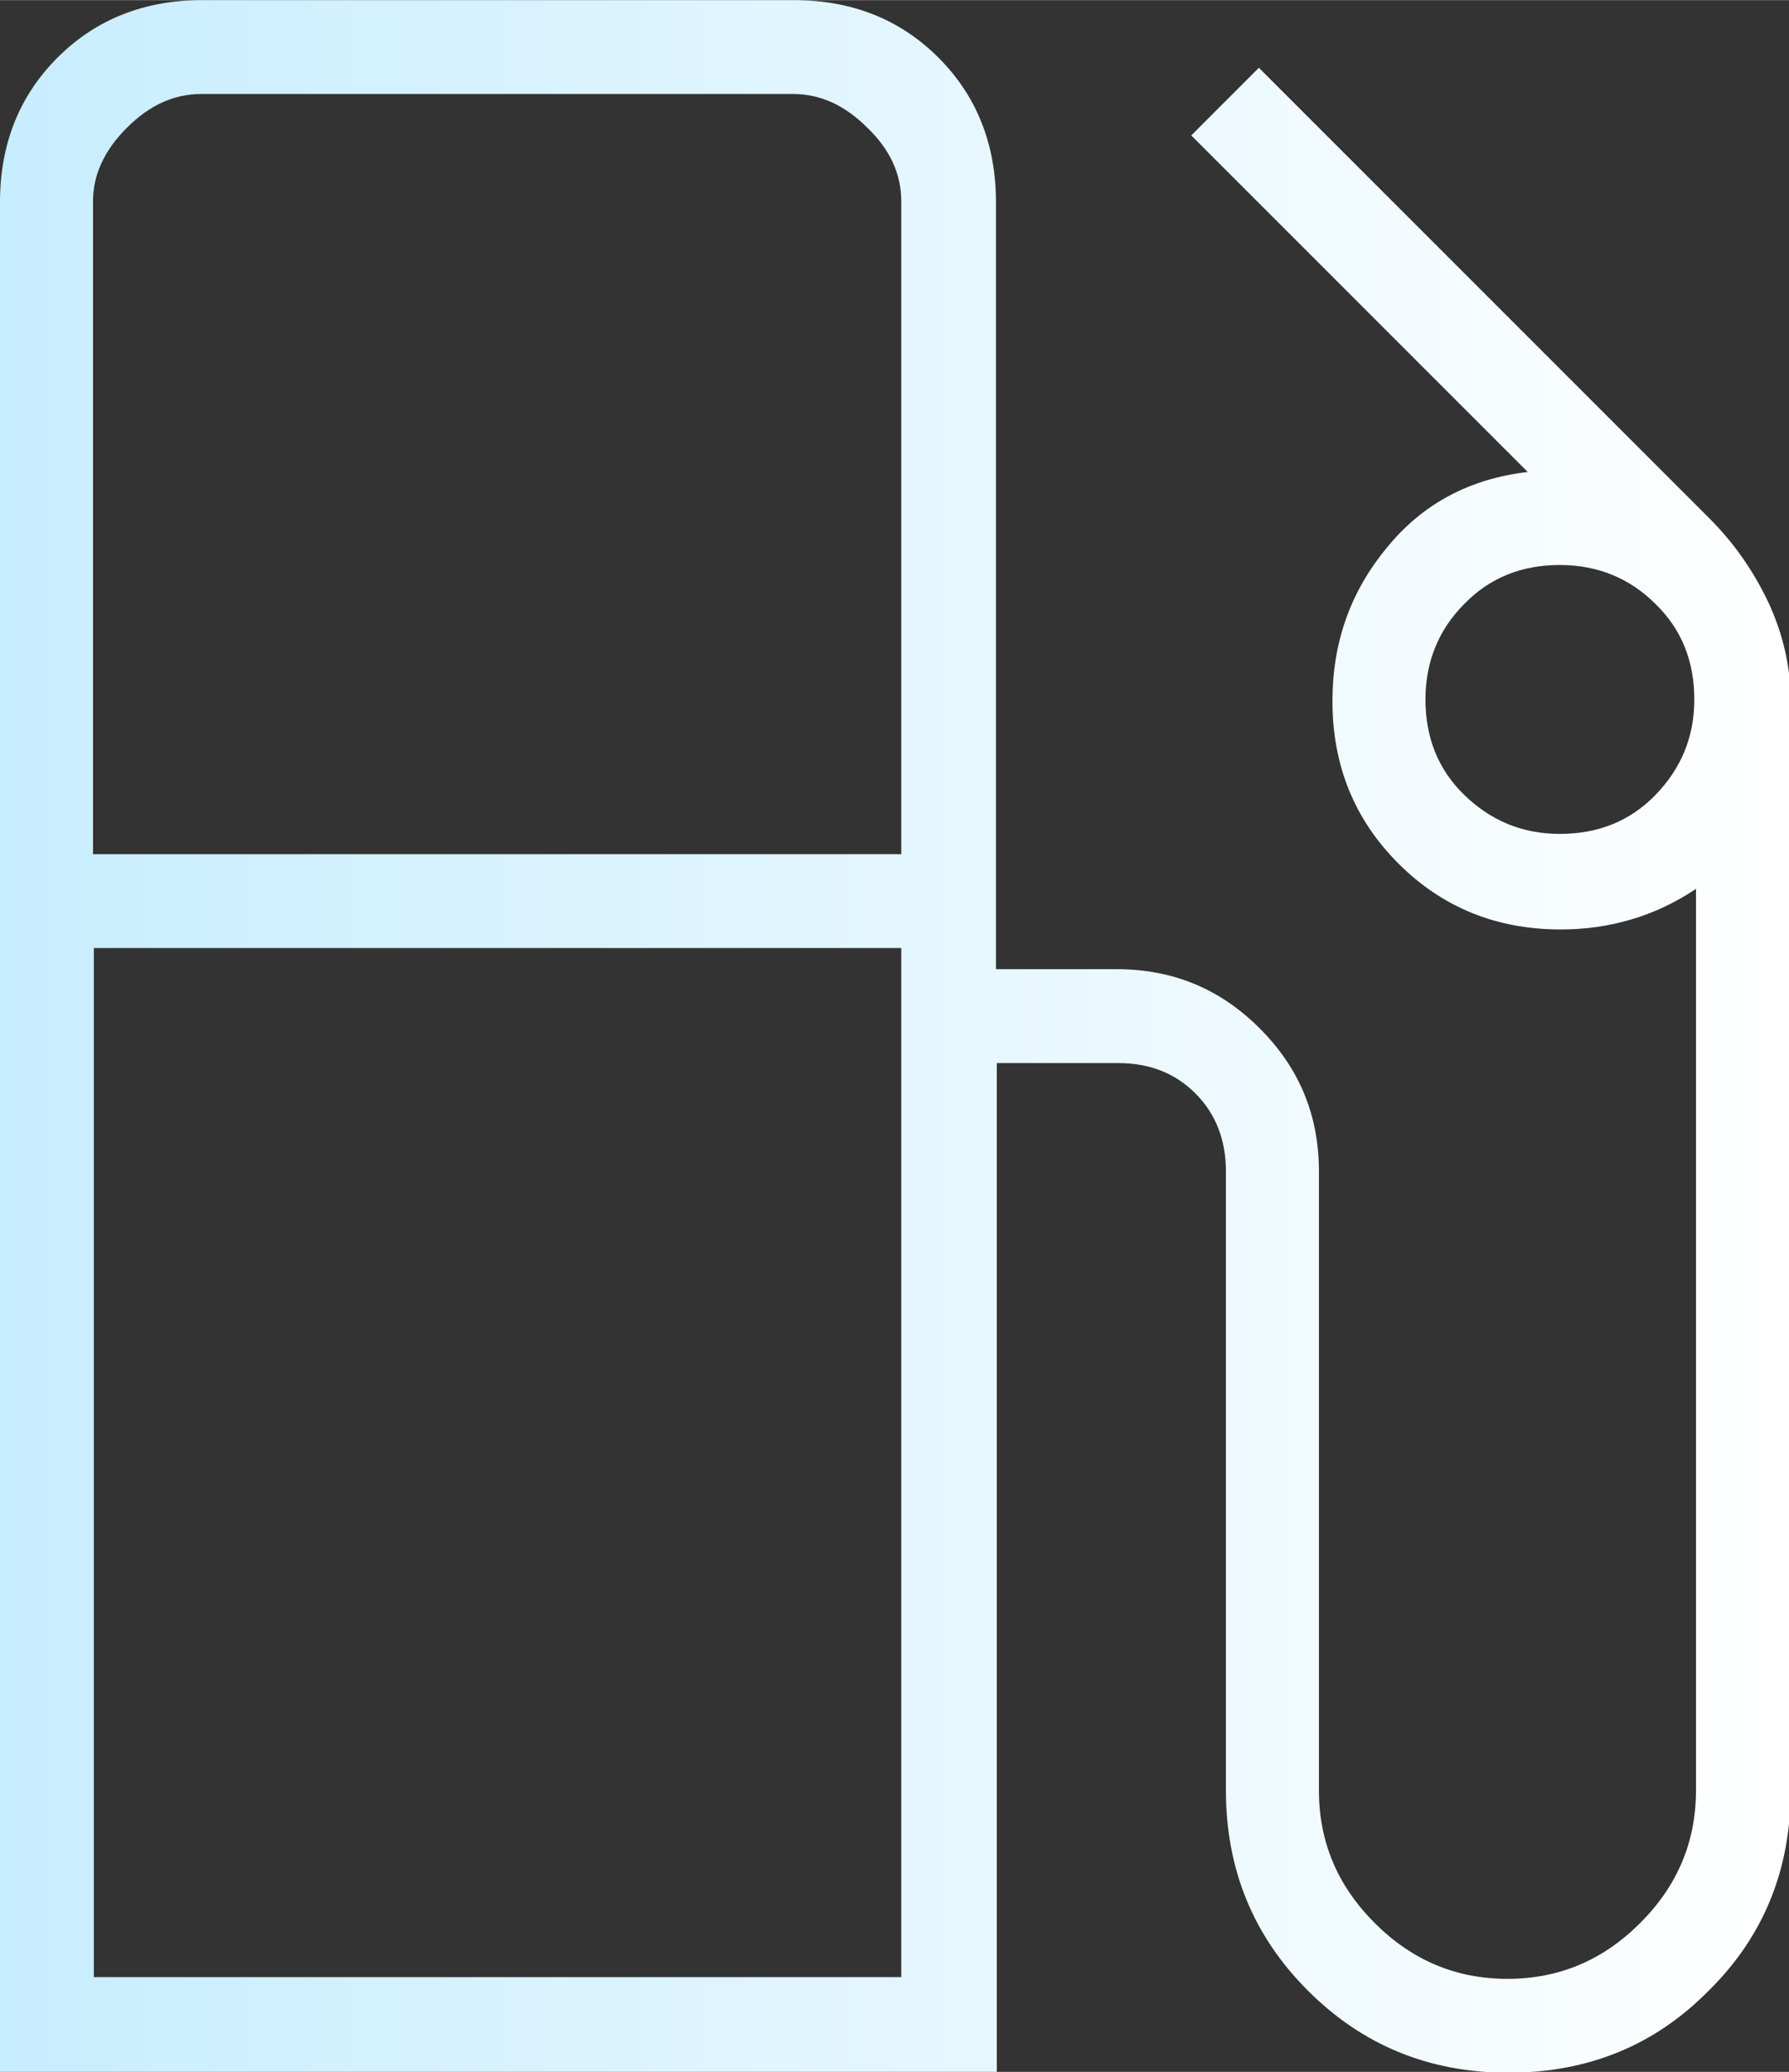
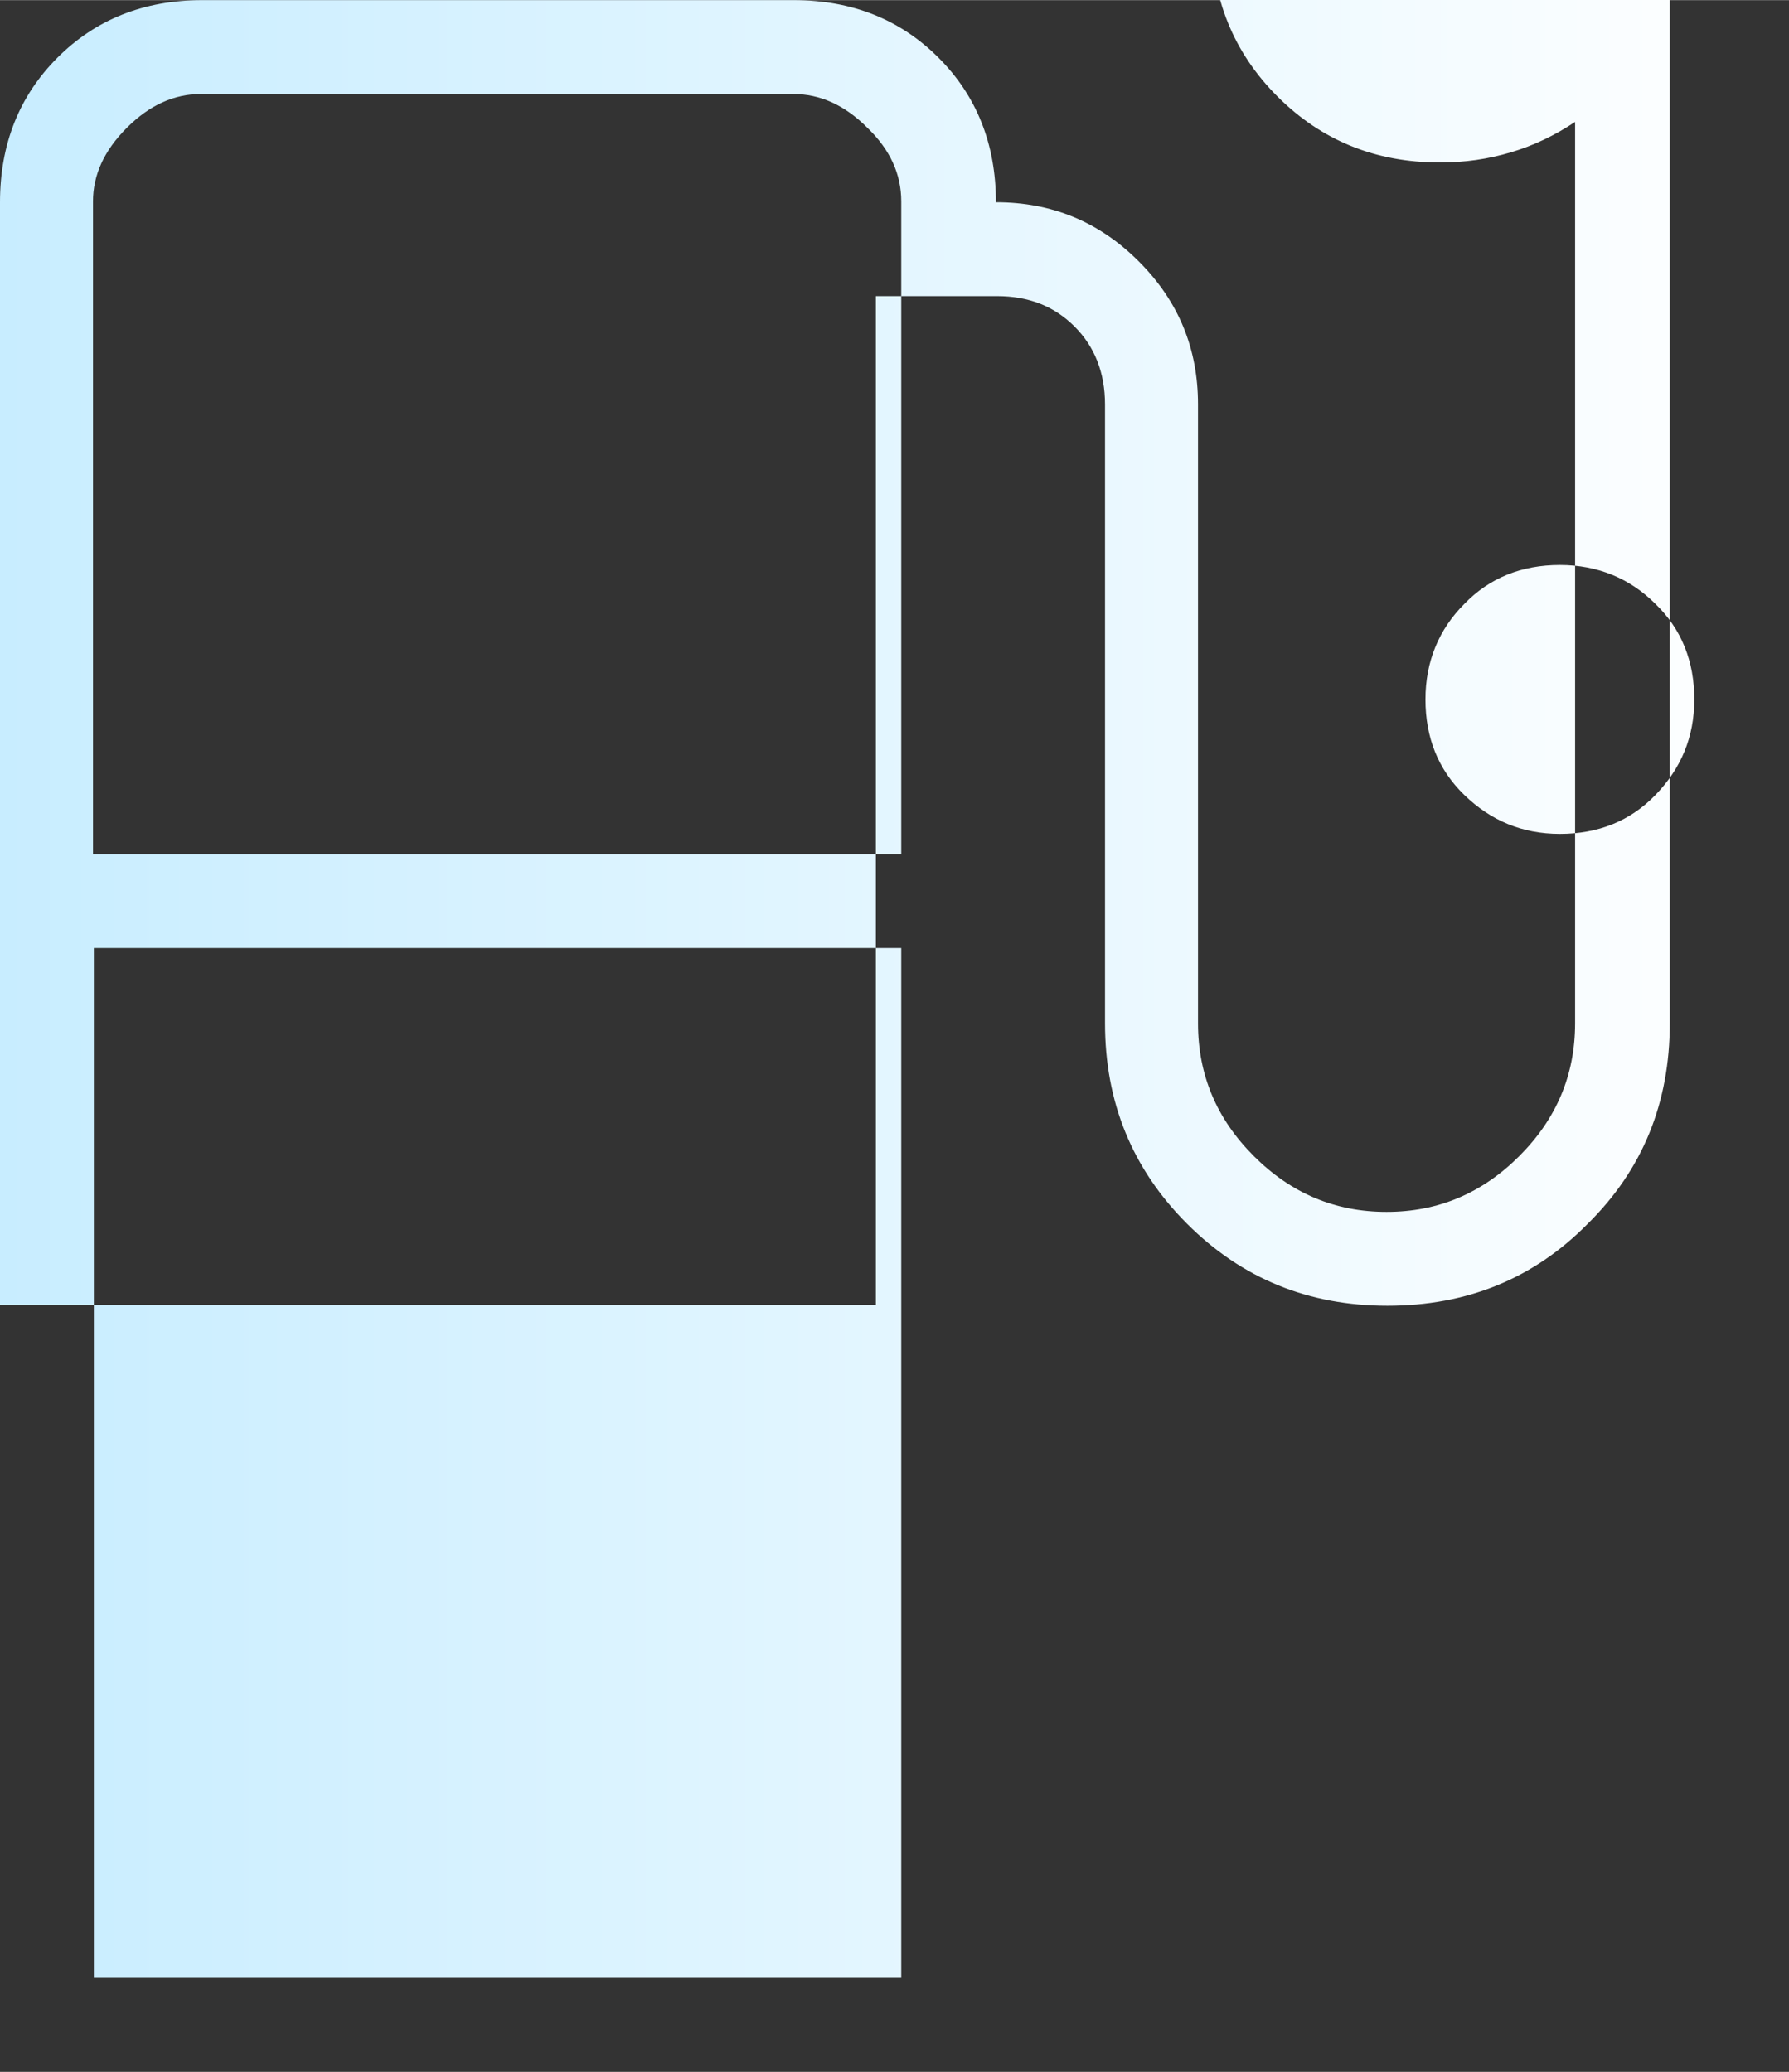
<svg xmlns="http://www.w3.org/2000/svg" xml:space="preserve" width="3.519mm" height="4.075mm" version="1.1" style="shape-rendering:geometricPrecision; text-rendering:geometricPrecision; image-rendering:optimizeQuality; fill-rule:evenodd; clip-rule:evenodd" viewBox="0 0 21.16 24.5">
  <rect x="0" y="0" width="21.16" height="24.5" fill="#333333" stroke="none" />
  <defs>
    <style type="text/css"> .fil0 {fill:url(#id0);fill-rule:nonzero} </style>
    <linearGradient id="id0" gradientUnits="userSpaceOnUse" x1="-0" y1="12.25" x2="21.16" y2="12.25">
      <stop offset="0" style="stop-opacity:1; stop-color:#C8EDFF" />
      <stop offset="1" style="stop-opacity:1; stop-color:white" />
    </linearGradient>
  </defs>
  <g id="Слой_x0020_1">
-     <path class="fil0" d="M-0 24.5l0 -22.11c0,-0.69 0.23,-1.26 0.68,-1.71 0.45,-0.45 1.02,-0.68 1.71,-0.68l7 0c0.69,0 1.26,0.23 1.71,0.68 0.45,0.45 0.68,1.02 0.68,1.71l0 9.07 1.43 0c0.66,0 1.22,0.23 1.69,0.7 0.47,0.47 0.7,1.03 0.7,1.69l0 7.32c0,0.61 0.22,1.13 0.66,1.57 0.44,0.44 0.96,0.66 1.57,0.66 0.61,0 1.13,-0.22 1.57,-0.66 0.44,-0.44 0.66,-0.96 0.66,-1.57l0 -10.66c-0.24,0.16 -0.49,0.28 -0.76,0.36 -0.27,0.08 -0.54,0.12 -0.84,0.12 -0.76,0 -1.4,-0.26 -1.92,-0.78 -0.52,-0.52 -0.78,-1.16 -0.78,-1.92 0,-0.69 0.21,-1.29 0.64,-1.81 0.42,-0.52 0.98,-0.82 1.67,-0.9l-3.98 -3.98 0.8 -0.8 5.33 5.33c0.29,0.29 0.52,0.62 0.7,1 0.17,0.37 0.26,0.76 0.26,1.15l0 12.89c0,0.94 -0.32,1.73 -0.97,2.37 -0.64,0.65 -1.43,0.97 -2.37,0.97 -0.93,0 -1.72,-0.32 -2.37,-0.97 -0.65,-0.65 -0.97,-1.44 -0.97,-2.37l0 -7.32c0,-0.37 -0.12,-0.68 -0.36,-0.92 -0.24,-0.24 -0.54,-0.36 -0.92,-0.36l-1.43 0 0 11.93 -11.77 0zm1.11 -14.4l9.55 0 0 -7.72c0,-0.32 -0.13,-0.61 -0.4,-0.87 -0.27,-0.27 -0.56,-0.4 -0.88,-0.4l-7 0c-0.32,0 -0.61,0.13 -0.88,0.4 -0.27,0.27 -0.4,0.56 -0.4,0.87l0 7.72zm17.34 -0.24c0.45,0 0.83,-0.15 1.13,-0.46 0.3,-0.31 0.46,-0.68 0.46,-1.13 0,-0.45 -0.15,-0.83 -0.46,-1.13 -0.3,-0.3 -0.68,-0.46 -1.13,-0.46 -0.45,0 -0.83,0.15 -1.13,0.46 -0.3,0.3 -0.46,0.68 -0.46,1.13 0,0.45 0.15,0.83 0.46,1.13 0.31,0.3 0.68,0.46 1.13,0.46zm-17.34 13.52l9.55 0 0 -12.17 -9.55 0 0 12.17zm9.55 0l-9.55 0 9.55 0z" />
+     <path class="fil0" d="M-0 24.5l0 -22.11c0,-0.69 0.23,-1.26 0.68,-1.71 0.45,-0.45 1.02,-0.68 1.71,-0.68l7 0c0.69,0 1.26,0.23 1.71,0.68 0.45,0.45 0.68,1.02 0.68,1.71c0.66,0 1.22,0.23 1.69,0.7 0.47,0.47 0.7,1.03 0.7,1.69l0 7.32c0,0.61 0.22,1.13 0.66,1.57 0.44,0.44 0.96,0.66 1.57,0.66 0.61,0 1.13,-0.22 1.57,-0.66 0.44,-0.44 0.66,-0.96 0.66,-1.57l0 -10.66c-0.24,0.16 -0.49,0.28 -0.76,0.36 -0.27,0.08 -0.54,0.12 -0.84,0.12 -0.76,0 -1.4,-0.26 -1.92,-0.78 -0.52,-0.52 -0.78,-1.16 -0.78,-1.92 0,-0.69 0.21,-1.29 0.64,-1.81 0.42,-0.52 0.98,-0.82 1.67,-0.9l-3.98 -3.98 0.8 -0.8 5.33 5.33c0.29,0.29 0.52,0.62 0.7,1 0.17,0.37 0.26,0.76 0.26,1.15l0 12.89c0,0.94 -0.32,1.73 -0.97,2.37 -0.64,0.65 -1.43,0.97 -2.37,0.97 -0.93,0 -1.72,-0.32 -2.37,-0.97 -0.65,-0.65 -0.97,-1.44 -0.97,-2.37l0 -7.32c0,-0.37 -0.12,-0.68 -0.36,-0.92 -0.24,-0.24 -0.54,-0.36 -0.92,-0.36l-1.43 0 0 11.93 -11.77 0zm1.11 -14.4l9.55 0 0 -7.72c0,-0.32 -0.13,-0.61 -0.4,-0.87 -0.27,-0.27 -0.56,-0.4 -0.88,-0.4l-7 0c-0.32,0 -0.61,0.13 -0.88,0.4 -0.27,0.27 -0.4,0.56 -0.4,0.87l0 7.72zm17.34 -0.24c0.45,0 0.83,-0.15 1.13,-0.46 0.3,-0.31 0.46,-0.68 0.46,-1.13 0,-0.45 -0.15,-0.83 -0.46,-1.13 -0.3,-0.3 -0.68,-0.46 -1.13,-0.46 -0.45,0 -0.83,0.15 -1.13,0.46 -0.3,0.3 -0.46,0.68 -0.46,1.13 0,0.45 0.15,0.83 0.46,1.13 0.31,0.3 0.68,0.46 1.13,0.46zm-17.34 13.52l9.55 0 0 -12.17 -9.55 0 0 12.17zm9.55 0l-9.55 0 9.55 0z" />
  </g>
</svg>